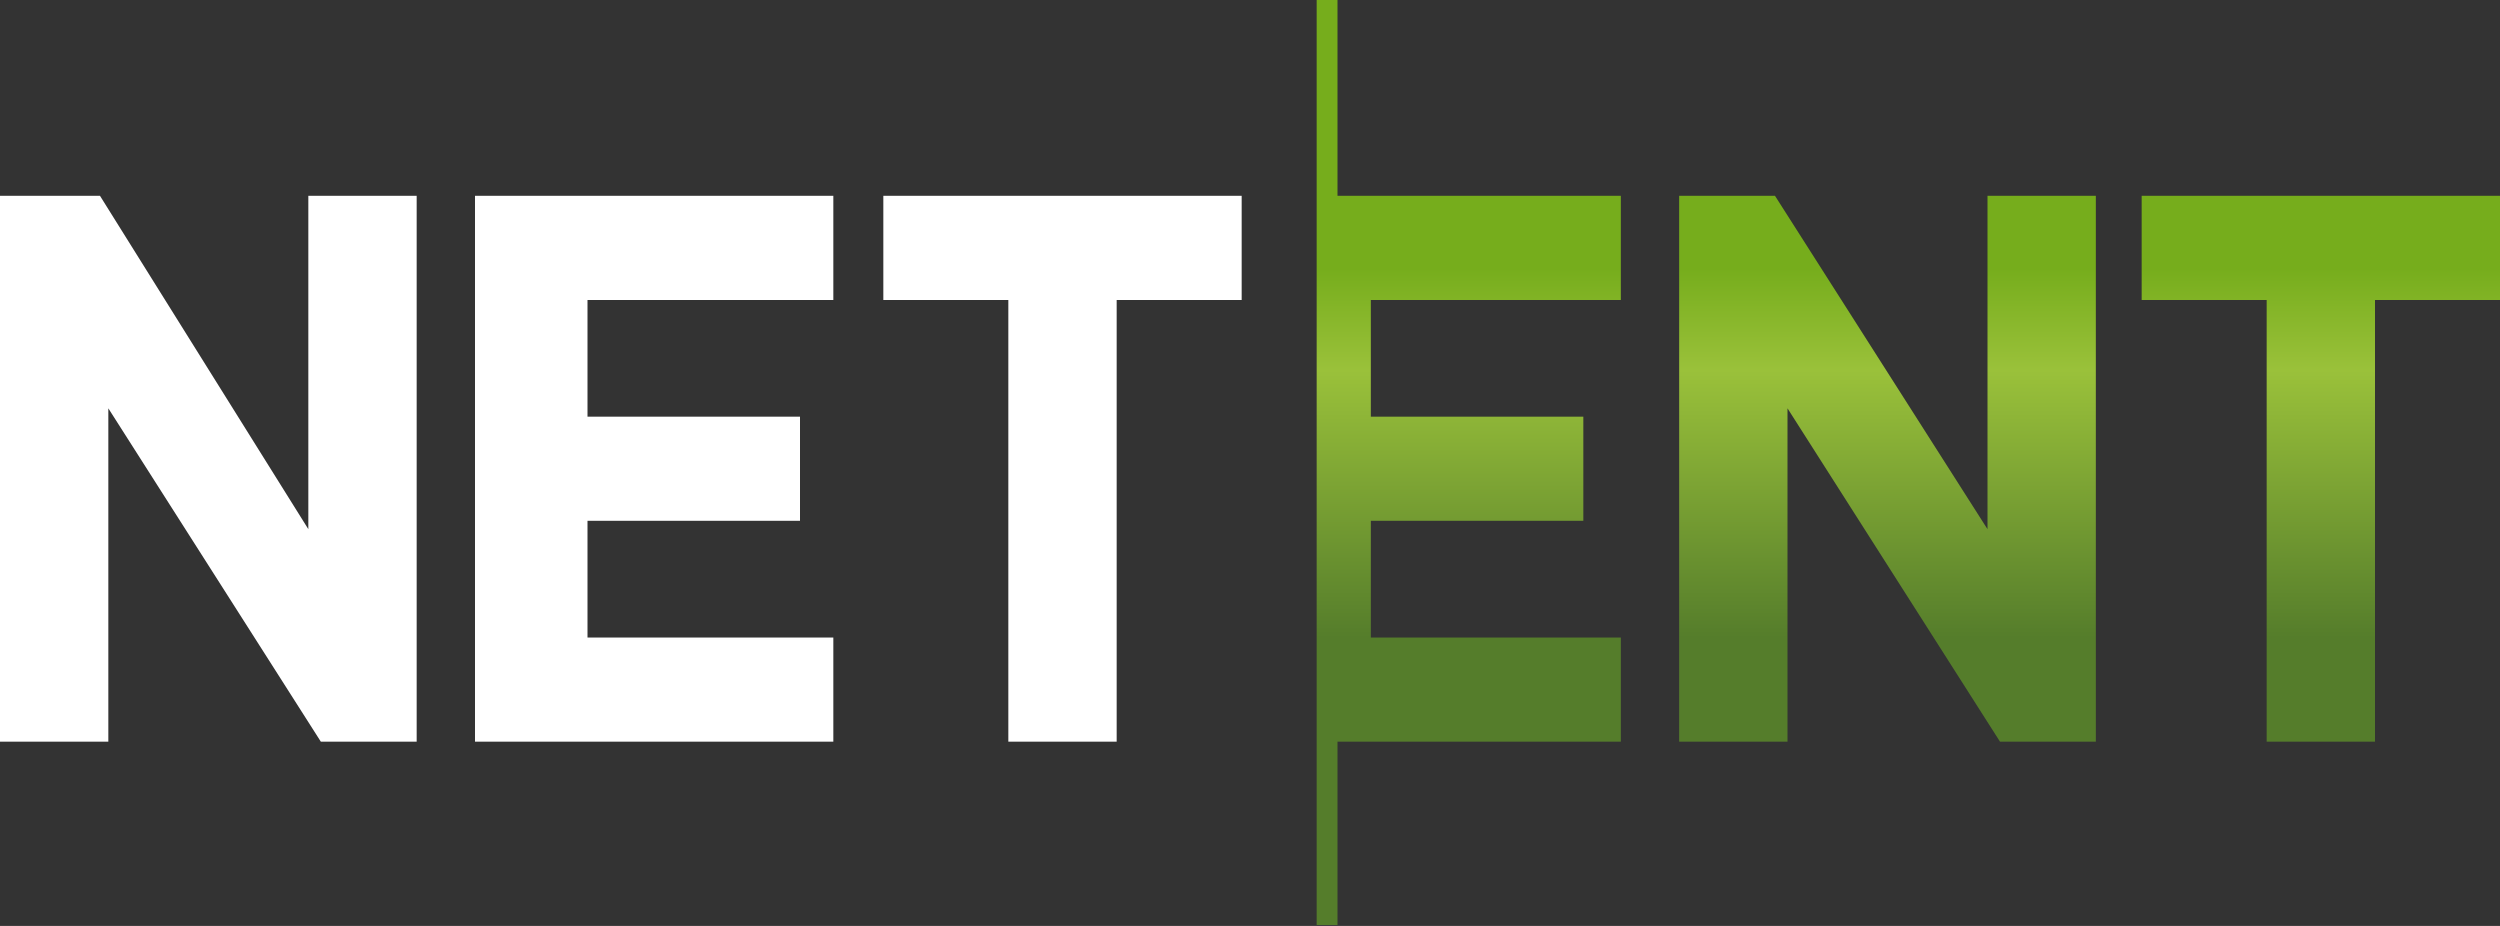
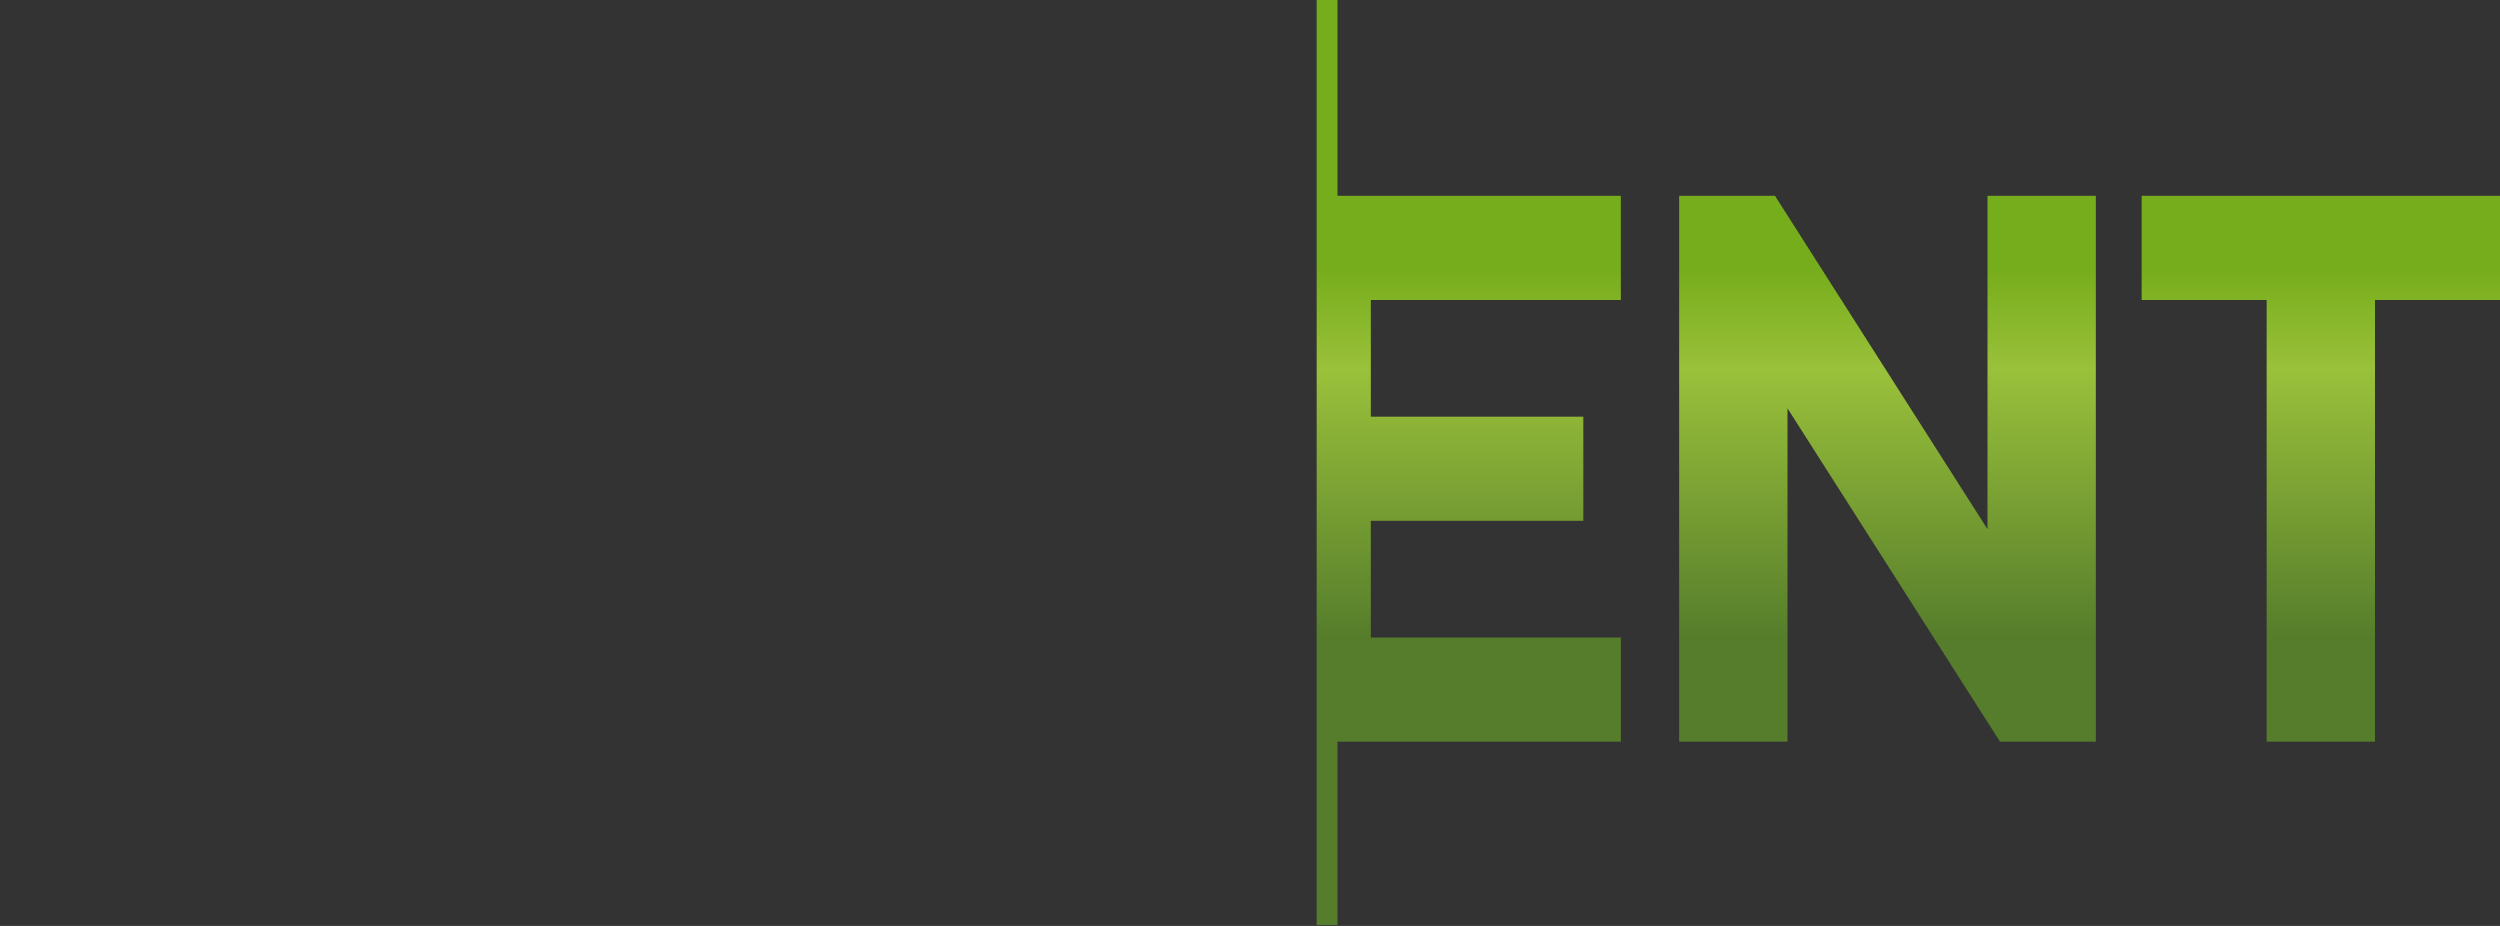
<svg xmlns="http://www.w3.org/2000/svg" width="216" height="80" viewBox="0 0 216 80" fill="none">
  <rect x="0" y="0" width="216" height="80" fill="#333333" stroke="none" />
  <path d="M185.04 16.92H216V25.92H205.2V64.08H195.84V25.92H185.04V16.92ZM145.08 16.92H153.36L171.72 45.72V16.92H181.08V64.08H172.8L154.44 35.28V64.08H145.08V16.92ZM115.56 16.92H140.04V25.92H118.44V36H136.8V45H118.44V55.08H140.04V64.08H115.56V79.92H113.76V0H115.56V16.92Z" fill="url(#paint0_linear_472_292)" />
-   <path d="M41.04 16.92H72V25.92H50.76V36H69.12V45H50.76V55.08H72V64.08H41.04V16.92ZM0 16.92H8.64L26.64 45.72V16.92H36V64.08H27.72L9.36 35.28V64.08H0V16.92ZM76.32 16.92H107.28V25.92H96.48V64.08H87.12V25.92H76.32V16.92Z" fill="white" />
  <defs>
    <linearGradient id="paint0_linear_472_292" x1="164.963" y1="79.912" x2="164.963" y2="0" gradientUnits="userSpaceOnUse">
      <stop stop-color="#557D2B" />
      <stop offset="0.31" stop-color="#557D2B" />
      <stop offset="0.6" stop-color="#9AC13A" />
      <stop offset="0.71" stop-color="#76AD1C" />
      <stop offset="1" stop-color="#76AD1C" />
    </linearGradient>
  </defs>
</svg>